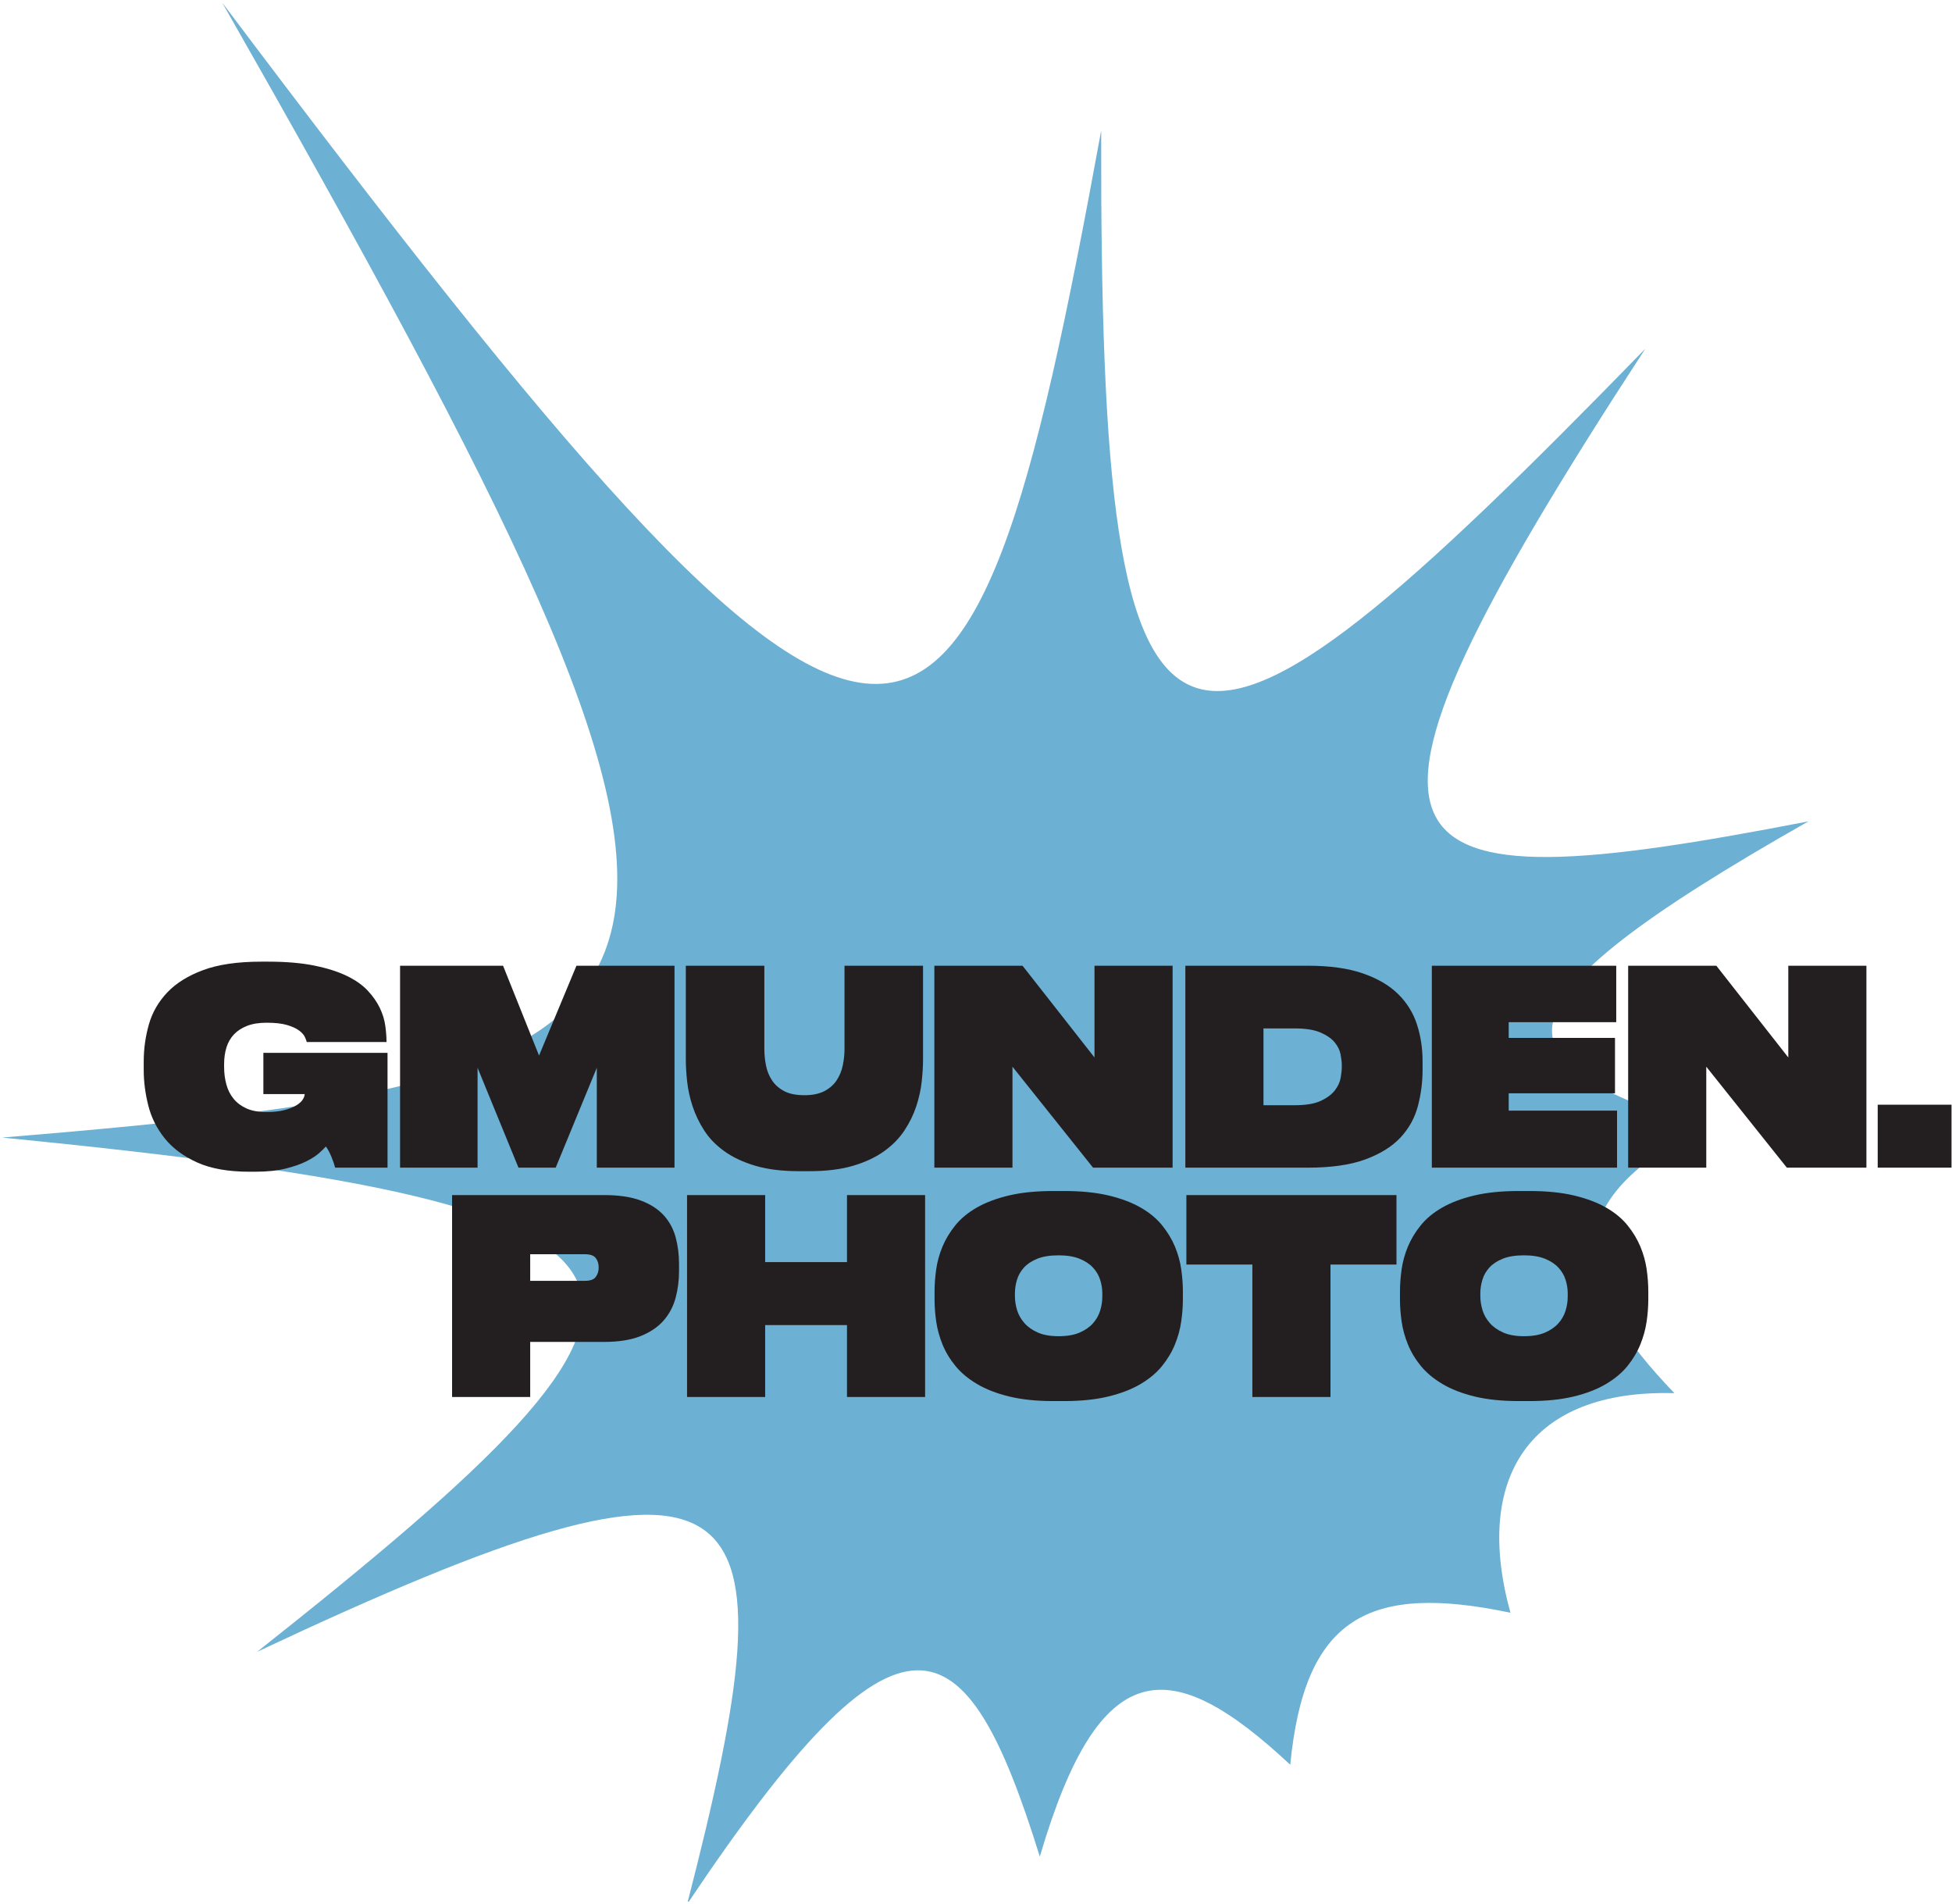
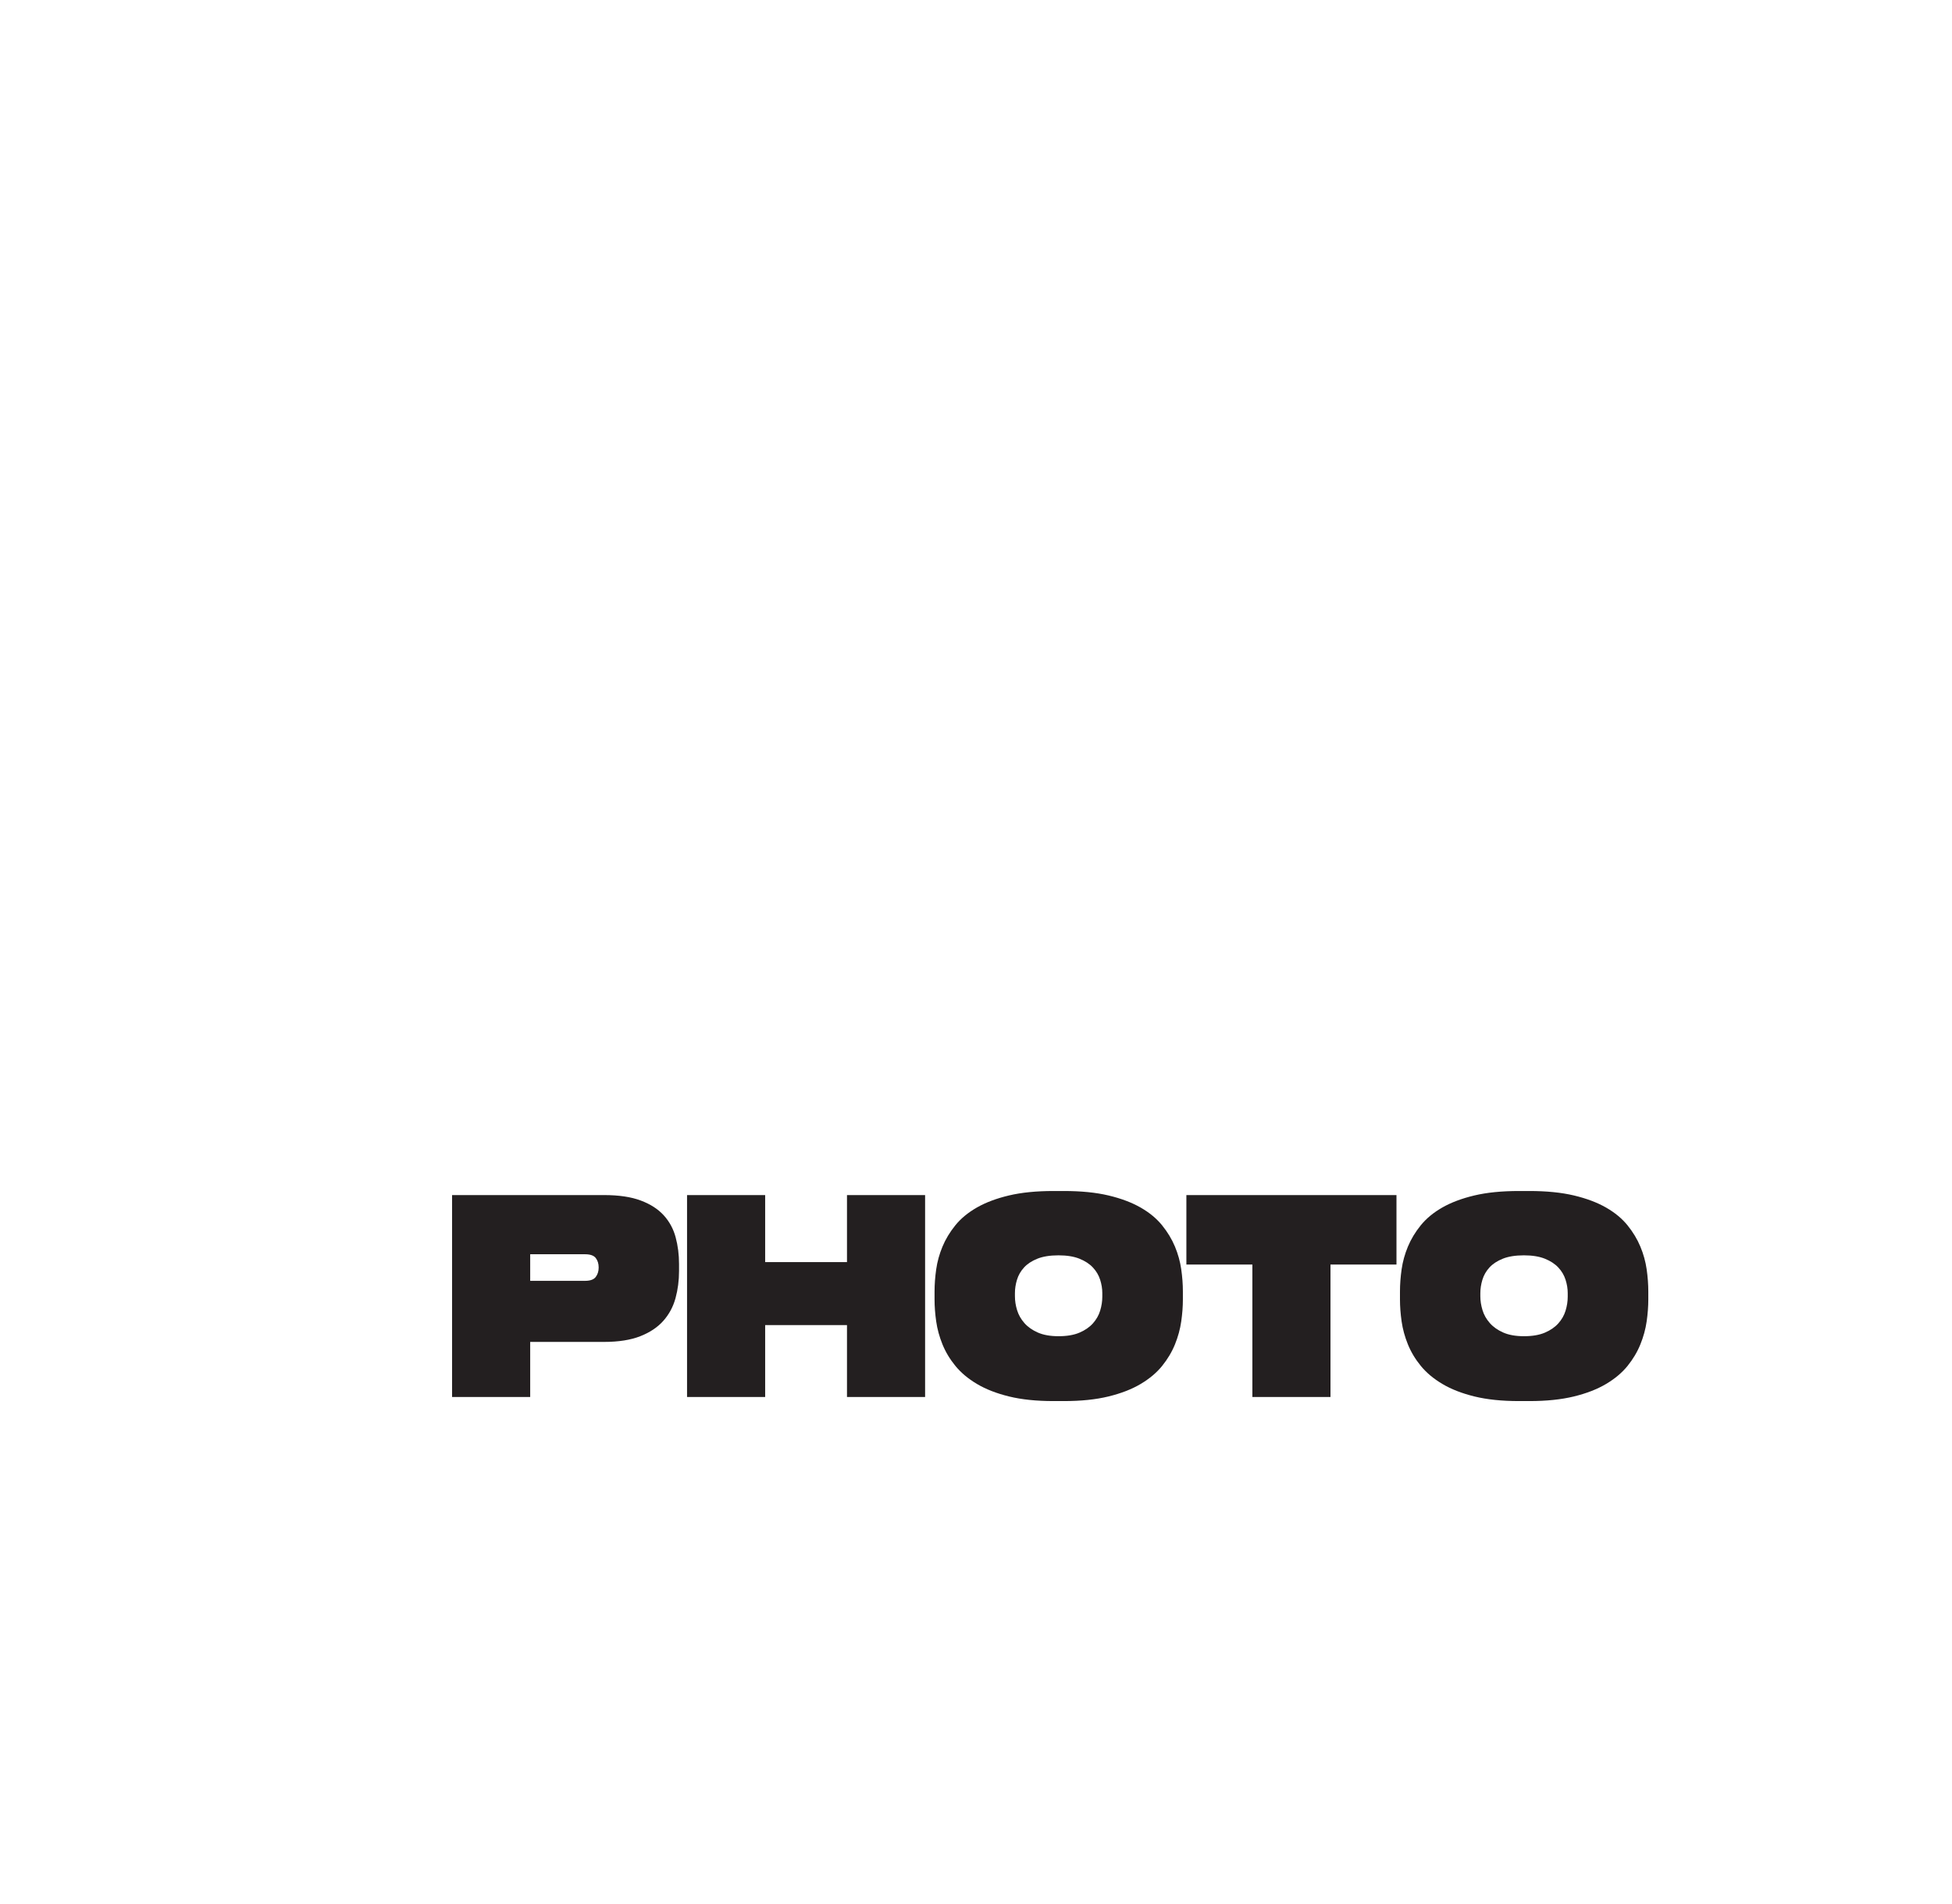
<svg xmlns="http://www.w3.org/2000/svg" viewBox="0 0 488.925 476.841" height="476.841" width="488.925" xml:space="preserve" id="svg2" version="1.1">
  <defs id="defs6">
    <clipPath id="clipPath18" clipPathUnits="userSpaceOnUse">
-       <path id="path16" d="m 0.407,144.02 c 136.19,-13.488 136.19,-26.771 47.905,-96.614 v 0 C 143.181,92.043 149.764,80.124 129.109,0 v 0 c 40.405,60.374 52.326,53.789 66.274,8.937 v 0 c 11.257,38.269 24.541,38.27 47.056,17.258 v 0 c 2.689,27.594 14.61,34.177 41.376,28.554 v 0 c -7.016,25.375 3.59,42.004 30.806,41.248 v 0 c -18.814,19.635 -23.436,35.355 5.291,49.892 v 0 c -38.377,12.478 -43.113,21.768 19.884,57.524 v 0 c -82.747,-16.005 -94.668,-9.422 -30.644,88.787 v 0 C 219.924,200.575 206.64,200.575 206.915,333.184 v 0 C 181.435,193.991 169.516,187.408 41.765,357.21 v 0 C 149.764,167.657 143.181,155.737 0.407,144.02" />
-     </clipPath>
+       </clipPath>
    <clipPath id="clipPath28" clipPathUnits="userSpaceOnUse">
      <path id="path26" d="M 0,357.631 H 366.694 V 0 H 0 Z" />
    </clipPath>
  </defs>
  <g transform="matrix(1.333,0,0,-1.333,0,476.841)" id="g10">
    <g id="g12">
      <g clip-path="url(#clipPath18)" id="g14">
-         <path id="path20" style="fill:#6cb0d3;fill-opacity:1;fill-rule:nonzero;stroke:none" d="M 0,357.631 H 366.401 V 0.467 L 0,0.467 Z" />
-       </g>
+         </g>
    </g>
    <g id="g22">
      <g clip-path="url(#clipPath28)" id="g24">
-         <path id="path30" style="fill:#231f20;fill-opacity:1;fill-rule:nonzero;stroke:none" d="m 366.694,150.192 h -13.868 v -11.829 h 13.868 z m -60.76,26.105 v -37.935 h 14.678 v 18.968 l 15.142,-18.968 h 14.948 v 37.935 h -14.678 v -17.233 l -13.519,17.233 z m -36.889,0 v -37.935 h 34.803 v 10.708 h -20.356 v 3.264 h 19.969 v 10.401 h -19.969 v 2.958 h 20.201 v 10.604 z m -31.636,-11.778 h 5.871 c 2.035,0 3.644,-0.254 4.829,-0.764 1.184,-0.51 2.072,-1.121 2.666,-1.835 0.591,-0.714 0.964,-1.471 1.12,-2.27 0.154,-0.799 0.231,-1.47 0.231,-2.014 v -0.306 c 0,-0.578 -0.071,-1.274 -0.212,-2.09 -0.142,-0.817 -0.509,-1.606 -1.102,-2.372 -0.592,-0.764 -1.473,-1.419 -2.645,-1.962 -1.172,-0.544 -2.8,-0.816 -4.887,-0.816 h -5.871 z M 222.73,138.362 h 23.024 c 4.402,0 8.007,0.518 10.815,1.556 2.806,1.036 5.001,2.404 6.586,4.104 1.583,1.7 2.67,3.662 3.264,5.89 0.591,2.225 0.888,4.511 0.888,6.858 v 1.581 c 0,2.446 -0.354,4.757 -1.062,6.933 -0.709,2.175 -1.893,4.079 -3.554,5.711 -1.661,1.632 -3.876,2.923 -6.644,3.875 -2.768,0.952 -6.199,1.427 -10.293,1.427 H 222.73 Z m -47.163,37.935 v -37.935 h 14.679 v 18.968 l 15.142,-18.968 h 14.948 v 37.935 h -14.679 v -17.233 l -13.519,17.233 z m -46.701,-17.59 c 0,-1.258 0.083,-2.651 0.252,-4.181 0.167,-1.531 0.507,-3.077 1.023,-4.64 0.515,-1.564 1.242,-3.077 2.182,-4.538 0.94,-1.463 2.203,-2.762 3.786,-3.901 1.584,-1.139 3.52,-2.048 5.813,-2.728 2.292,-0.68 5.035,-1.019 8.227,-1.019 h 1.933 c 3.192,0 5.935,0.339 8.227,1.019 2.292,0.68 4.229,1.589 5.813,2.728 1.583,1.139 2.859,2.438 3.824,3.901 0.966,1.461 1.705,2.974 2.222,4.538 0.514,1.563 0.856,3.109 1.024,4.64 0.166,1.53 0.25,2.923 0.25,4.181 v 17.59 h -14.756 v -15.601 c 0,-1.055 -0.109,-2.101 -0.328,-3.136 -0.218,-1.038 -0.605,-1.972 -1.158,-2.804 -0.554,-0.834 -1.321,-1.505 -2.299,-2.015 -0.978,-0.51 -2.215,-0.765 -3.708,-0.765 h -0.077 c -1.546,0 -2.8,0.255 -3.766,0.765 -0.966,0.51 -1.726,1.181 -2.28,2.015 -0.553,0.832 -0.934,1.766 -1.139,2.804 -0.207,1.035 -0.309,2.081 -0.309,3.136 v 15.601 H 128.866 Z M 75.174,138.362 h 14.563 v 18.764 l 7.687,-18.764 h 6.991 l 7.726,18.764 v -18.764 h 14.601 v 37.935 h -18.425 l -7.03,-16.876 -6.76,16.876 H 75.174 Z m -27.27,-0.764 c 2.265,0 4.184,0.195 5.756,0.586 1.569,0.39 2.877,0.85 3.92,1.377 1.043,0.527 1.855,1.053 2.433,1.58 0.579,0.526 0.986,0.926 1.217,1.199 0.36,-0.477 0.708,-1.123 1.044,-1.938 0.334,-0.816 0.565,-1.496 0.695,-2.04 h 9.849 V 159.93 H 49.487 v -7.75 h 7.765 c 0,-0.272 -0.11,-0.595 -0.329,-0.969 -0.219,-0.373 -0.605,-0.739 -1.159,-1.095 -0.554,-0.357 -1.3,-0.664 -2.24,-0.918 -0.94,-0.255 -2.118,-0.383 -3.534,-0.383 -1.443,0 -2.66,0.22 -3.651,0.663 -0.991,0.441 -1.803,1.045 -2.433,1.81 -0.631,0.765 -1.089,1.665 -1.371,2.703 -0.284,1.035 -0.425,2.149 -0.425,3.339 v 0.459 c 0,1.155 0.148,2.209 0.444,3.161 0.295,0.952 0.766,1.767 1.41,2.448 0.643,0.679 1.468,1.215 2.472,1.606 1.004,0.391 2.228,0.586 3.669,0.586 1.597,0 2.878,-0.145 3.844,-0.433 0.966,-0.289 1.713,-0.63 2.241,-1.021 0.527,-0.391 0.887,-0.789 1.081,-1.197 0.193,-0.408 0.316,-0.732 0.367,-0.969 h 14.987 v 0.051 c 0,0.918 -0.077,1.929 -0.231,3.034 -0.155,1.104 -0.497,2.209 -1.023,3.314 -0.529,1.104 -1.282,2.184 -2.261,3.238 -0.979,1.053 -2.292,1.98 -3.94,2.779 -1.648,0.798 -3.682,1.444 -6.103,1.937 -2.421,0.493 -5.33,0.74 -8.73,0.74 h -1.235 c -4.43,0 -8.068,-0.527 -10.913,-1.581 -2.846,-1.054 -5.099,-2.456 -6.76,-4.206 -1.66,-1.752 -2.814,-3.756 -3.457,-6.017 -0.644,-2.262 -0.966,-4.597 -0.966,-7.011 v -1.53 c 0,-2.176 0.283,-4.394 0.851,-6.654 0.565,-2.261 1.589,-4.318 3.071,-6.169 1.48,-1.853 3.507,-3.366 6.083,-4.539 2.574,-1.172 5.871,-1.758 9.888,-1.758 z" />
        <g transform="translate(294.578,114.091)" id="g32">
-           <path id="path34" style="fill:#231f20;fill-opacity:1;fill-rule:nonzero;stroke:none" d="m 0,0 c 0,-0.851 -0.135,-1.718 -0.405,-2.601 -0.271,-0.885 -0.728,-1.683 -1.372,-2.397 -0.644,-0.714 -1.487,-1.292 -2.53,-1.733 -1.043,-0.443 -2.35,-0.663 -3.921,-0.663 -1.544,0 -2.839,0.23 -3.881,0.688 -1.044,0.459 -1.887,1.054 -2.53,1.785 -0.645,0.731 -1.102,1.538 -1.371,2.421 -0.271,0.885 -0.407,1.751 -0.407,2.601 v 0.613 c 0,0.815 0.13,1.648 0.387,2.498 0.258,0.85 0.695,1.614 1.313,2.293 0.618,0.68 1.455,1.233 2.511,1.658 1.055,0.425 2.382,0.637 3.978,0.637 1.571,0 2.885,-0.212 3.94,-0.637 1.056,-0.425 1.899,-0.978 2.53,-1.658 C -1.126,4.826 -0.676,4.062 -0.405,3.212 -0.135,2.362 0,1.529 0,0.714 Z m -9.155,19.885 c -3.244,0 -6.045,-0.281 -8.401,-0.841 -2.356,-0.561 -4.366,-1.319 -6.026,-2.269 -1.661,-0.953 -3.006,-2.065 -4.036,-3.341 -1.031,-1.274 -1.835,-2.609 -2.414,-4.002 -0.58,-1.394 -0.972,-2.813 -1.179,-4.257 -0.206,-1.446 -0.309,-2.83 -0.309,-4.156 V -0.51 c 0,-1.292 0.103,-2.661 0.309,-4.105 0.207,-1.445 0.599,-2.881 1.179,-4.309 0.579,-1.428 1.39,-2.779 2.433,-4.053 1.042,-1.275 2.395,-2.406 4.056,-3.39 1.661,-0.988 3.669,-1.768 6.026,-2.347 2.356,-0.577 5.143,-0.866 8.362,-0.866 h 1.932 c 3.219,0 6.012,0.289 8.382,0.866 2.369,0.579 4.384,1.359 6.045,2.347 1.661,0.984 3.006,2.115 4.037,3.39 1.029,1.274 1.835,2.625 2.413,4.053 0.58,1.428 0.972,2.864 1.18,4.309 0.205,1.444 0.308,2.813 0.308,4.105 v 1.529 c 0,1.326 -0.103,2.71 -0.308,4.156 -0.208,1.444 -0.6,2.863 -1.18,4.257 -0.578,1.393 -1.384,2.728 -2.413,4.002 -1.031,1.276 -2.376,2.388 -4.037,3.341 -1.661,0.95 -3.669,1.708 -6.026,2.269 -2.356,0.56 -5.156,0.841 -8.401,0.841 z m -50.1,-38.7 h 14.678 V 6.067 h 12.4 V 19.12 H -71.654 V 6.067 h 12.399 z M -87.453,0 c 0,-0.851 -0.135,-1.718 -0.405,-2.601 -0.27,-0.885 -0.729,-1.683 -1.372,-2.397 -0.644,-0.714 -1.486,-1.292 -2.53,-1.733 -1.043,-0.443 -2.35,-0.663 -3.92,-0.663 -1.546,0 -2.84,0.23 -3.883,0.688 -1.042,0.459 -1.887,1.054 -2.53,1.785 -0.644,0.731 -1.1,1.538 -1.371,2.421 -0.271,0.885 -0.405,1.751 -0.405,2.601 v 0.613 c 0,0.815 0.128,1.648 0.386,2.498 0.257,0.85 0.695,1.614 1.314,2.293 0.617,0.68 1.453,1.233 2.51,1.658 1.056,0.425 2.381,0.637 3.979,0.637 1.57,0 2.883,-0.212 3.94,-0.637 1.055,-0.425 1.898,-0.978 2.529,-1.658 0.631,-0.679 1.083,-1.443 1.353,-2.293 0.27,-0.85 0.405,-1.683 0.405,-2.498 z m -9.155,19.885 c -3.244,0 -6.044,-0.281 -8.401,-0.841 -2.356,-0.561 -4.365,-1.319 -6.025,-2.269 -1.661,-0.953 -3.008,-2.065 -4.038,-3.341 -1.03,-1.274 -1.834,-2.609 -2.414,-4.002 -0.579,-1.394 -0.972,-2.813 -1.178,-4.257 -0.206,-1.446 -0.309,-2.83 -0.309,-4.156 V -0.51 c 0,-1.292 0.103,-2.661 0.309,-4.105 0.206,-1.445 0.599,-2.881 1.178,-4.309 0.58,-1.428 1.391,-2.779 2.433,-4.053 1.044,-1.275 2.395,-2.406 4.056,-3.39 1.661,-0.988 3.671,-1.768 6.026,-2.347 2.356,-0.577 5.145,-0.866 8.363,-0.866 h 1.931 c 3.22,0 6.014,0.289 8.383,0.866 2.368,0.579 4.384,1.359 6.045,2.347 1.661,0.984 3.007,2.115 4.037,3.39 1.029,1.274 1.835,2.625 2.415,4.053 0.579,1.428 0.971,2.864 1.177,4.309 0.206,1.444 0.309,2.813 0.309,4.105 v 1.529 c 0,1.326 -0.103,2.71 -0.309,4.156 -0.206,1.444 -0.598,2.863 -1.177,4.257 -0.58,1.393 -1.386,2.728 -2.415,4.002 -1.03,1.276 -2.376,2.388 -4.037,3.341 -1.661,0.95 -3.67,1.708 -6.025,2.269 -2.357,0.56 -5.157,0.841 -8.403,0.841 z m -68.872,-38.7 h 14.678 v 13.512 h 15.375 v -13.512 h 14.678 V 19.12 h -14.678 V 6.526 h -15.375 V 19.12 h -14.678 z m -29.473,26.819 h 10.275 c 1.005,0 1.687,-0.238 2.047,-0.714 0.361,-0.476 0.541,-1.053 0.541,-1.733 V 5.455 c 0,-0.646 -0.18,-1.216 -0.541,-1.708 -0.36,-0.493 -1.042,-0.74 -2.047,-0.74 h -10.275 z m 13.868,-16.469 c 2.729,0 5.003,0.357 6.818,1.071 1.815,0.714 3.264,1.682 4.345,2.906 1.081,1.224 1.841,2.643 2.279,4.258 0.438,1.614 0.657,3.306 0.657,5.074 v 1.325 c 0,1.767 -0.212,3.442 -0.638,5.022 -0.424,1.581 -1.172,2.957 -2.24,4.131 -1.069,1.173 -2.51,2.099 -4.327,2.778 -1.815,0.68 -4.113,1.02 -6.894,1.02 h -28.546 v -37.935 h 14.678 v 10.35 z" />
+           <path id="path34" style="fill:#231f20;fill-opacity:1;fill-rule:nonzero;stroke:none" d="m 0,0 c 0,-0.851 -0.135,-1.718 -0.405,-2.601 -0.271,-0.885 -0.728,-1.683 -1.372,-2.397 -0.644,-0.714 -1.487,-1.292 -2.53,-1.733 -1.043,-0.443 -2.35,-0.663 -3.921,-0.663 -1.544,0 -2.839,0.23 -3.881,0.688 -1.044,0.459 -1.887,1.054 -2.53,1.785 -0.645,0.731 -1.102,1.538 -1.371,2.421 -0.271,0.885 -0.407,1.751 -0.407,2.601 v 0.613 c 0,0.815 0.13,1.648 0.387,2.498 0.258,0.85 0.695,1.614 1.313,2.293 0.618,0.68 1.455,1.233 2.511,1.658 1.055,0.425 2.382,0.637 3.978,0.637 1.571,0 2.885,-0.212 3.94,-0.637 1.056,-0.425 1.899,-0.978 2.53,-1.658 C -1.126,4.826 -0.676,4.062 -0.405,3.212 -0.135,2.362 0,1.529 0,0.714 Z m -9.155,19.885 c -3.244,0 -6.045,-0.281 -8.401,-0.841 -2.356,-0.561 -4.366,-1.319 -6.026,-2.269 -1.661,-0.953 -3.006,-2.065 -4.036,-3.341 -1.031,-1.274 -1.835,-2.609 -2.414,-4.002 -0.58,-1.394 -0.972,-2.813 -1.179,-4.257 -0.206,-1.446 -0.309,-2.83 -0.309,-4.156 V -0.51 c 0,-1.292 0.103,-2.661 0.309,-4.105 0.207,-1.445 0.599,-2.881 1.179,-4.309 0.579,-1.428 1.39,-2.779 2.433,-4.053 1.042,-1.275 2.395,-2.406 4.056,-3.39 1.661,-0.988 3.669,-1.768 6.026,-2.347 2.356,-0.577 5.143,-0.866 8.362,-0.866 h 1.932 c 3.219,0 6.012,0.289 8.382,0.866 2.369,0.579 4.384,1.359 6.045,2.347 1.661,0.984 3.006,2.115 4.037,3.39 1.029,1.274 1.835,2.625 2.413,4.053 0.58,1.428 0.972,2.864 1.18,4.309 0.205,1.444 0.308,2.813 0.308,4.105 v 1.529 c 0,1.326 -0.103,2.71 -0.308,4.156 -0.208,1.444 -0.6,2.863 -1.18,4.257 -0.578,1.393 -1.384,2.728 -2.413,4.002 -1.031,1.276 -2.376,2.388 -4.037,3.341 -1.661,0.95 -3.669,1.708 -6.026,2.269 -2.356,0.56 -5.156,0.841 -8.401,0.841 z m -50.1,-38.7 h 14.678 V 6.067 h 12.4 V 19.12 H -71.654 V 6.067 h 12.399 z M -87.453,0 c 0,-0.851 -0.135,-1.718 -0.405,-2.601 -0.27,-0.885 -0.729,-1.683 -1.372,-2.397 -0.644,-0.714 -1.486,-1.292 -2.53,-1.733 -1.043,-0.443 -2.35,-0.663 -3.92,-0.663 -1.546,0 -2.84,0.23 -3.883,0.688 -1.042,0.459 -1.887,1.054 -2.53,1.785 -0.644,0.731 -1.1,1.538 -1.371,2.421 -0.271,0.885 -0.405,1.751 -0.405,2.601 v 0.613 c 0,0.815 0.128,1.648 0.386,2.498 0.257,0.85 0.695,1.614 1.314,2.293 0.617,0.68 1.453,1.233 2.51,1.658 1.056,0.425 2.381,0.637 3.979,0.637 1.57,0 2.883,-0.212 3.94,-0.637 1.055,-0.425 1.898,-0.978 2.529,-1.658 0.631,-0.679 1.083,-1.443 1.353,-2.293 0.27,-0.85 0.405,-1.683 0.405,-2.498 z m -9.155,19.885 c -3.244,0 -6.044,-0.281 -8.401,-0.841 -2.356,-0.561 -4.365,-1.319 -6.025,-2.269 -1.661,-0.953 -3.008,-2.065 -4.038,-3.341 -1.03,-1.274 -1.834,-2.609 -2.414,-4.002 -0.579,-1.394 -0.972,-2.813 -1.178,-4.257 -0.206,-1.446 -0.309,-2.83 -0.309,-4.156 V -0.51 c 0,-1.292 0.103,-2.661 0.309,-4.105 0.206,-1.445 0.599,-2.881 1.178,-4.309 0.58,-1.428 1.391,-2.779 2.433,-4.053 1.044,-1.275 2.395,-2.406 4.056,-3.39 1.661,-0.988 3.671,-1.768 6.026,-2.347 2.356,-0.577 5.145,-0.866 8.363,-0.866 h 1.931 c 3.22,0 6.014,0.289 8.383,0.866 2.368,0.579 4.384,1.359 6.045,2.347 1.661,0.984 3.007,2.115 4.037,3.39 1.029,1.274 1.835,2.625 2.415,4.053 0.579,1.428 0.971,2.864 1.177,4.309 0.206,1.444 0.309,2.813 0.309,4.105 v 1.529 c 0,1.326 -0.103,2.71 -0.309,4.156 -0.206,1.444 -0.598,2.863 -1.177,4.257 -0.58,1.393 -1.386,2.728 -2.415,4.002 -1.03,1.276 -2.376,2.388 -4.037,3.341 -1.661,0.95 -3.67,1.708 -6.025,2.269 -2.357,0.56 -5.157,0.841 -8.403,0.841 z m -68.872,-38.7 h 14.678 v 13.512 h 15.375 v -13.512 h 14.678 V 19.12 h -14.678 V 6.526 h -15.375 V 19.12 h -14.678 z m -29.473,26.819 h 10.275 c 1.005,0 1.687,-0.238 2.047,-0.714 0.361,-0.476 0.541,-1.053 0.541,-1.733 V 5.455 c 0,-0.646 -0.18,-1.216 -0.541,-1.708 -0.36,-0.493 -1.042,-0.74 -2.047,-0.74 h -10.275 z m 13.868,-16.469 c 2.729,0 5.003,0.357 6.818,1.071 1.815,0.714 3.264,1.682 4.345,2.906 1.081,1.224 1.841,2.643 2.279,4.258 0.438,1.614 0.657,3.306 0.657,5.074 v 1.325 c 0,1.767 -0.212,3.442 -0.638,5.022 -0.424,1.581 -1.172,2.957 -2.24,4.131 -1.069,1.173 -2.51,2.099 -4.327,2.778 -1.815,0.68 -4.113,1.02 -6.894,1.02 h -28.546 v -37.935 h 14.678 v 10.35 " />
        </g>
      </g>
    </g>
  </g>
</svg>